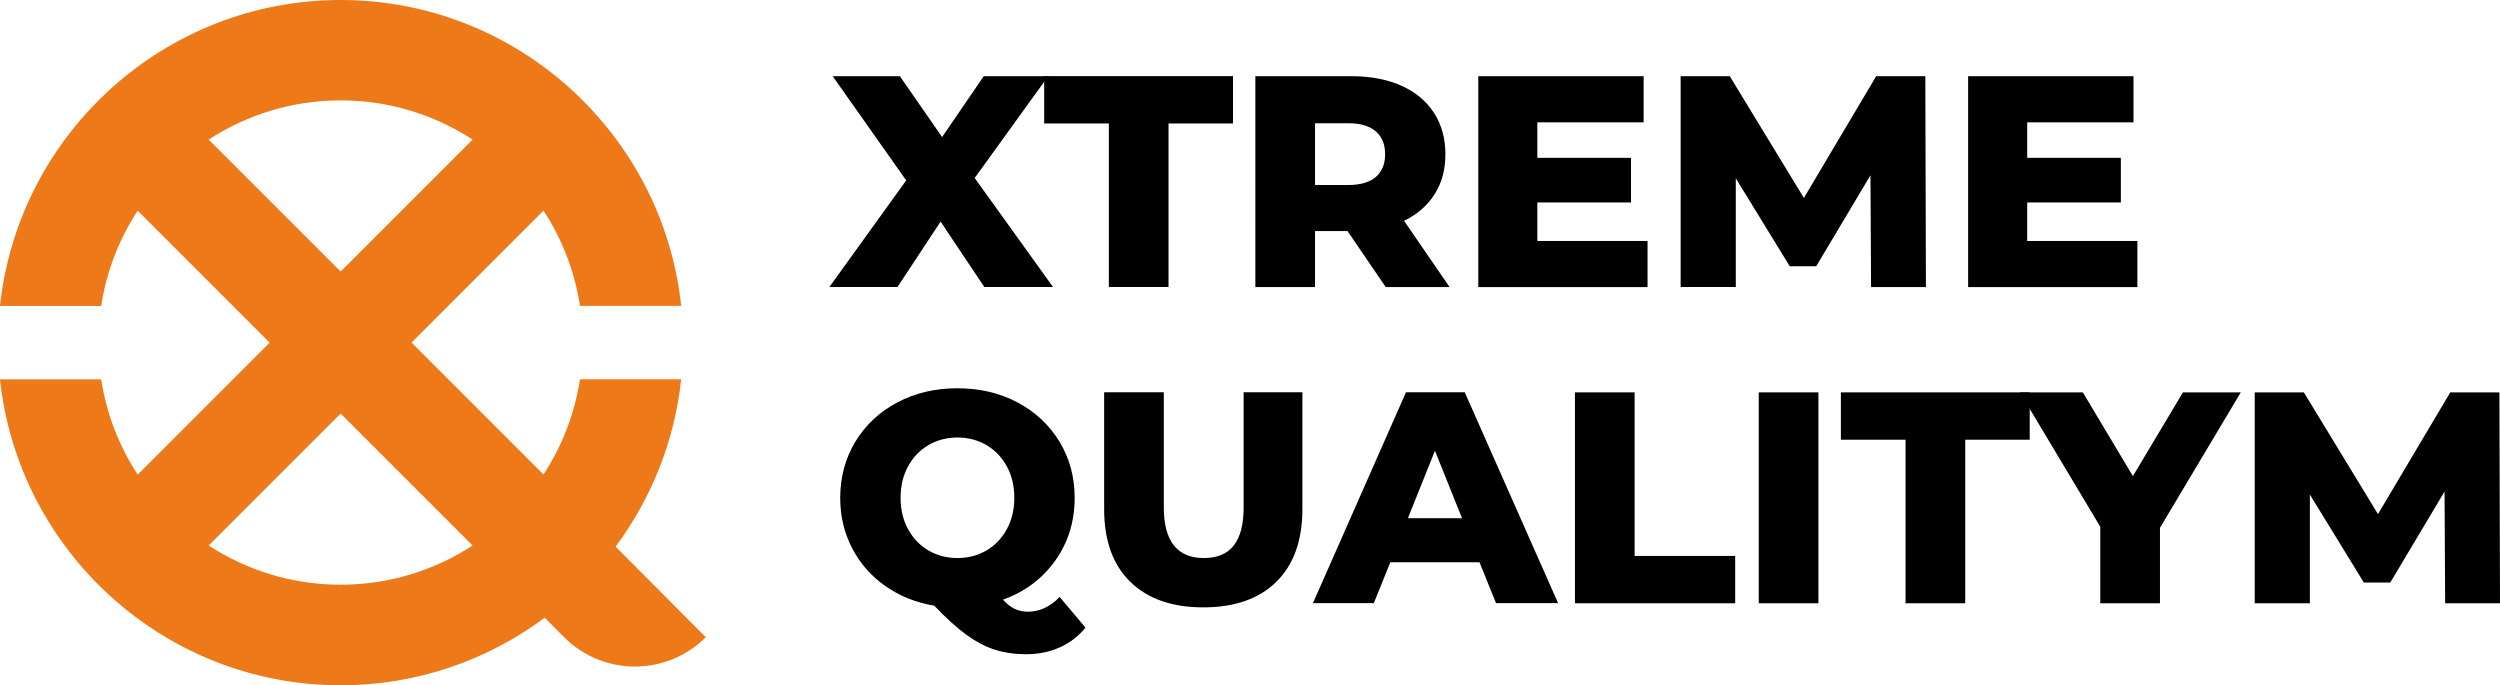
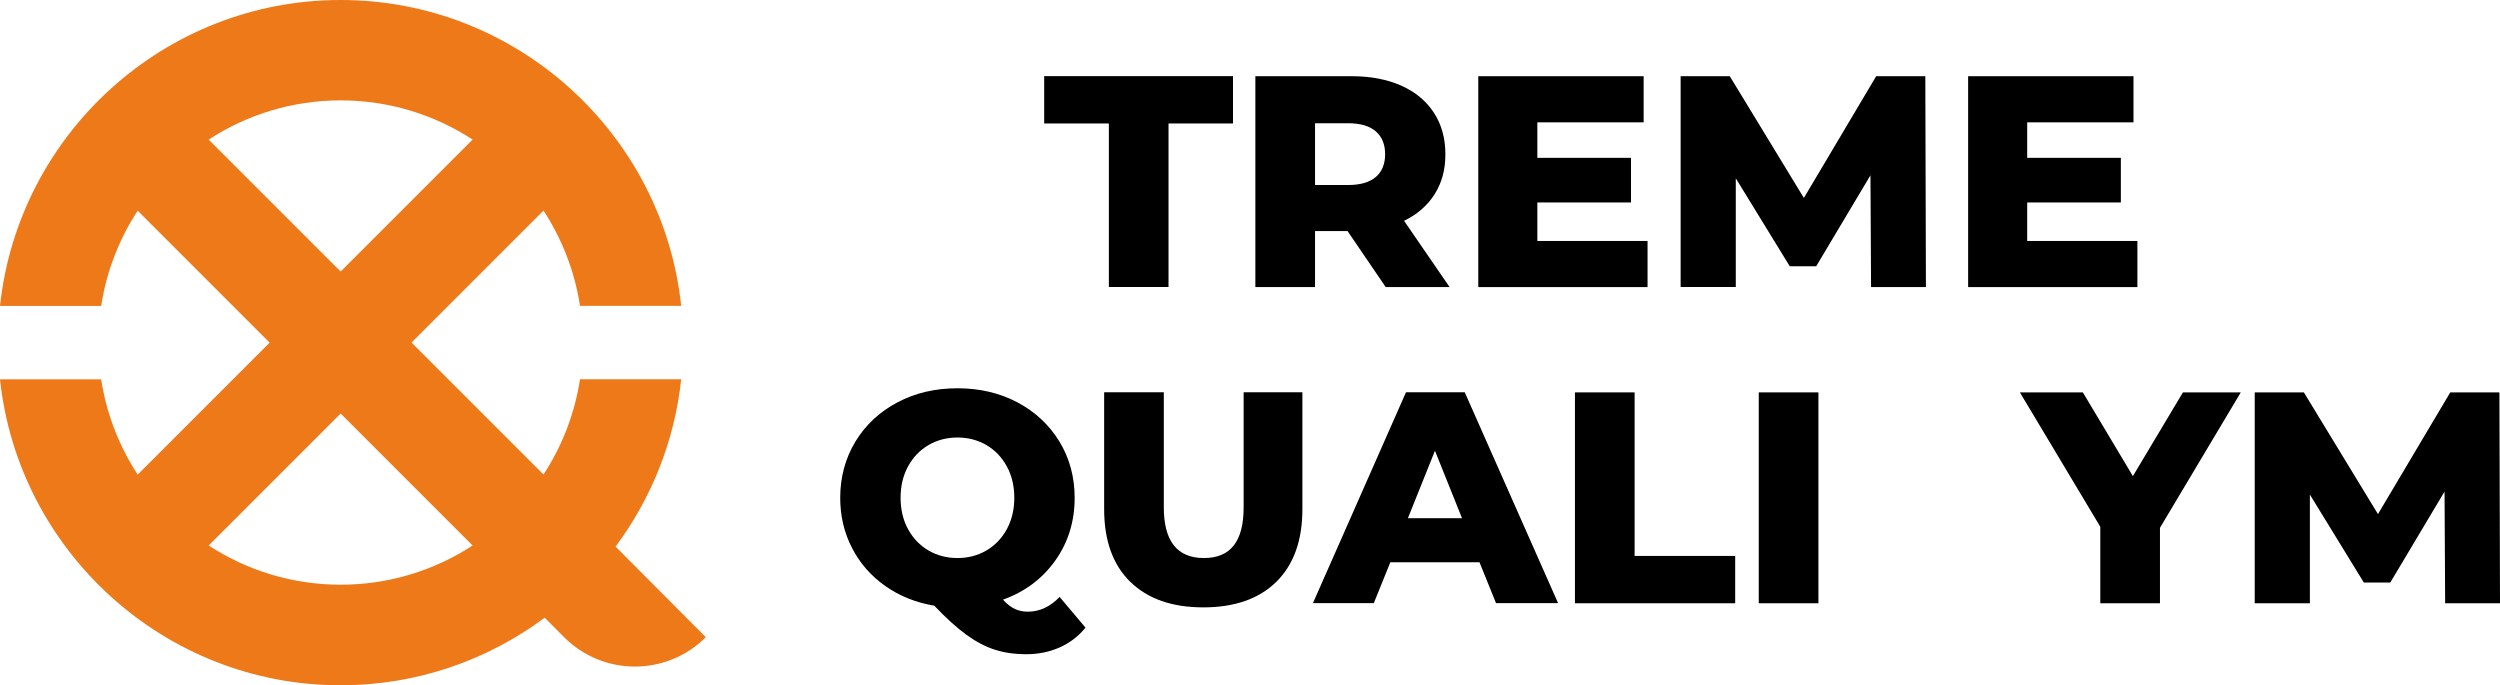
<svg xmlns="http://www.w3.org/2000/svg" id="Capa_2" data-name="Capa 2" viewBox="0 0 249.31 68.33">
  <defs>
    <style>
      .cls-1 {
        fill: #ee7919;
      }
    </style>
  </defs>
  <g id="Capa_2-2" data-name="Capa 2">
    <g>
      <path class="cls-1" d="m70.38,63.54l-8.99-9.03c3.54-4.77,5.88-10.48,6.54-16.69h-10.09c-.53,3.46-1.8,6.69-3.64,9.5l-13.16-13.16,13.16-13.16c1.84,2.82,3.11,6.04,3.64,9.5h10.09C66.11,13.38,51.57,0,33.97,0S1.83,13.38,0,30.51h10.09c.53-3.46,1.8-6.69,3.64-9.5l13.16,13.16-13.16,13.16c-1.84-2.82-3.11-6.04-3.64-9.5H0c1.83,17.13,16.37,30.51,33.97,30.51,7.62,0,14.66-2.51,20.35-6.74l1.92,1.93c3.9,3.92,10.24,3.92,14.15.01h0ZM47.13,13.92l-13.16,13.16-13.16-13.16c3.79-2.47,8.31-3.91,13.16-3.91s9.37,1.44,13.16,3.91Zm-13.16,44.39c-4.85,0-9.37-1.44-13.16-3.91l13.16-13.16,13.16,13.16c-3.79,2.47-8.31,3.91-13.16,3.91Z" />
      <g>
-         <path d="m98.16,28.62l-4.36-6.52-4.3,6.52h-6.79l7.66-10.63-7.33-10.39h6.7l4.21,6.07,4.15-6.07h6.43l-7.33,10.15,7.81,10.87h-6.85Z" />
        <path d="m110.59,12.31h-6.46v-4.72h18.83v4.72h-6.43v16.31h-5.95V12.31Z" />
        <path d="m134.38,23.04h-3.24v5.59h-5.95V7.6h9.61c1.9,0,3.55.32,4.96.95,1.4.63,2.48,1.53,3.24,2.7.76,1.17,1.14,2.55,1.14,4.13s-.36,2.85-1.07,3.98c-.71,1.13-1.73,2.02-3.05,2.66l4.54,6.61h-6.37l-3.81-5.59Zm2.82-9.94c-.62-.54-1.54-.81-2.76-.81h-3.3v6.16h3.3c1.22,0,2.14-.27,2.76-.8.62-.53.93-1.29.93-2.27s-.31-1.74-.93-2.28Z" />
        <path d="m164.3,24.03v4.6h-16.88V7.6h16.49v4.6h-10.6v3.54h9.34v4.45h-9.34v3.84h10.99Z" />
        <path d="m186.59,28.62l-.06-11.14-5.41,9.07h-2.64l-5.38-8.77v10.84h-5.5V7.6h4.9l7.39,12.14,7.21-12.14h4.9l.06,21.03h-5.47Z" />
        <path d="m213.15,24.03v4.6h-16.88V7.6h16.49v4.6h-10.6v3.54h9.34v4.45h-9.34v3.84h10.99Z" />
      </g>
      <g>
        <path d="m108.25,62.59c-.7.86-1.56,1.52-2.57,1.97-1.01.45-2.12.68-3.32.68s-2.21-.15-3.15-.45c-.94-.3-1.89-.8-2.84-1.49-.95-.69-2.02-1.66-3.2-2.9-1.82-.3-3.44-.95-4.87-1.95s-2.53-2.26-3.32-3.78c-.79-1.52-1.19-3.19-1.19-5.02,0-2.08.51-3.95,1.52-5.62,1.01-1.66,2.4-2.96,4.18-3.9,1.77-.94,3.77-1.41,5.99-1.41s4.22.47,5.99,1.41c1.77.94,3.16,2.24,4.18,3.9,1.01,1.66,1.52,3.54,1.52,5.62,0,2.36-.65,4.45-1.94,6.26-1.29,1.81-3.03,3.11-5.21,3.89.4.44.8.75,1.19.93s.82.27,1.28.27c1.18,0,2.24-.49,3.18-1.47l2.58,3.06Zm-17.69-9.81c.5.91,1.18,1.62,2.04,2.12.86.5,1.82.75,2.88.75s2.02-.25,2.88-.75c.86-.5,1.54-1.21,2.04-2.12s.75-1.96.75-3.14-.25-2.23-.75-3.14-1.18-1.62-2.04-2.12c-.86-.5-1.82-.75-2.88-.75s-2.02.25-2.88.75c-.86.5-1.54,1.21-2.04,2.12-.5.91-.75,1.96-.75,3.14s.25,2.23.75,3.14Z" />
-         <path d="m112.71,58.02c-1.73-1.7-2.6-4.12-2.6-7.24v-11.66h5.95v11.48c0,3.36,1.33,5.05,4,5.05s3.96-1.68,3.96-5.05v-11.48h5.86v11.66c0,3.12-.87,5.54-2.6,7.24-1.73,1.7-4.16,2.55-7.28,2.55s-5.55-.85-7.28-2.55Z" />
+         <path d="m112.71,58.02c-1.73-1.7-2.6-4.12-2.6-7.24v-11.66h5.95v11.48c0,3.36,1.33,5.05,4,5.05s3.96-1.68,3.96-5.05v-11.48h5.86v11.66c0,3.12-.87,5.54-2.6,7.24-1.73,1.7-4.16,2.55-7.28,2.55s-5.55-.85-7.28-2.55" />
        <path d="m147.54,56.07h-8.89l-1.65,4.08h-6.07l9.28-21.03h5.86l9.31,21.03h-6.19l-1.65-4.08Zm-1.74-4.39l-2.7-6.73-2.7,6.73h5.41Z" />
        <path d="m157.06,39.13h5.95v16.31h10.03v4.72h-15.98v-21.03Z" />
        <path d="m175.39,39.13h5.95v21.03h-5.95v-21.03Z" />
-         <path d="m190.04,43.85h-6.46v-4.72h18.83v4.72h-6.43v16.31h-5.95v-16.31Z" />
        <path d="m215.4,52.62v7.54h-5.95v-7.63l-8.02-13.4h6.28l4.99,8.35,4.99-8.35h5.77l-8.05,13.49Z" />
        <path d="m243.84,60.16l-.06-11.14-5.41,9.07h-2.64l-5.38-8.77v10.84h-5.5v-21.03h4.9l7.39,12.14,7.21-12.14h4.9l.06,21.03h-5.47Z" />
      </g>
    </g>
  </g>
</svg>